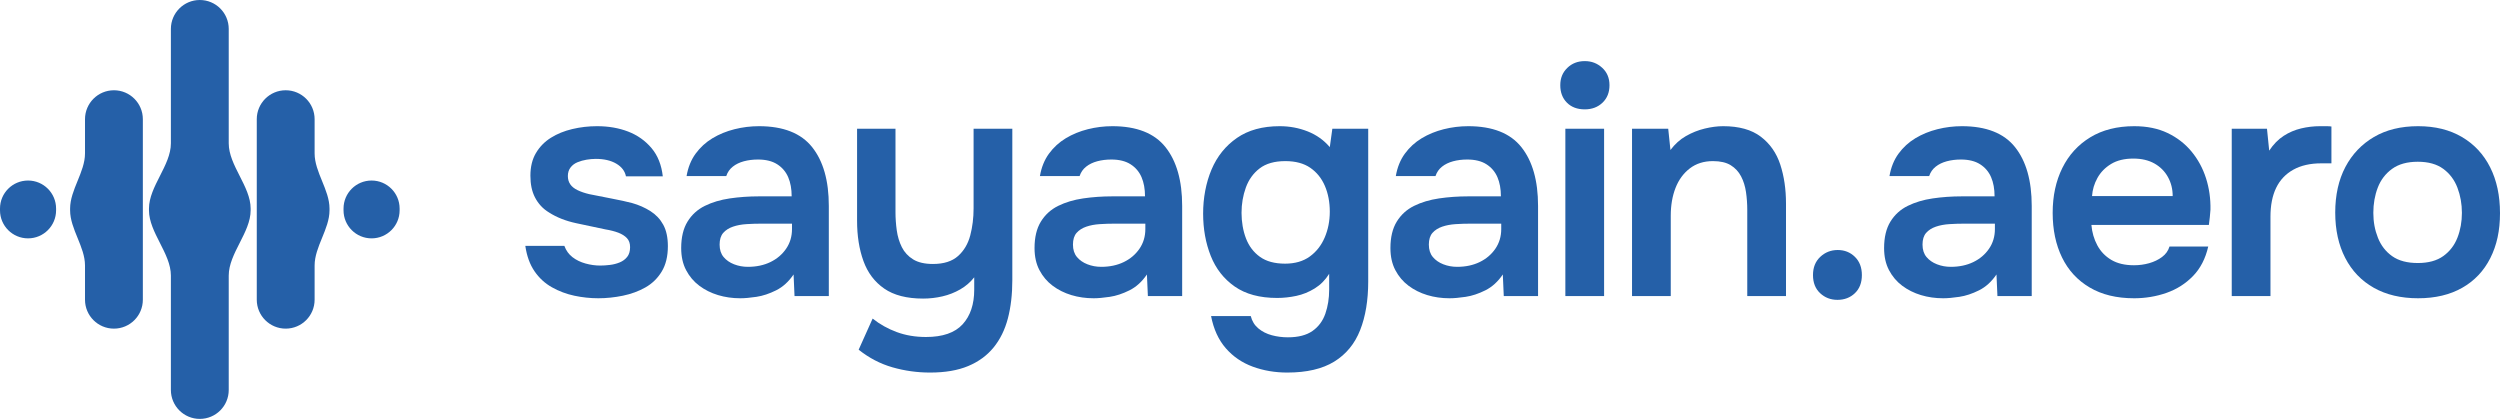
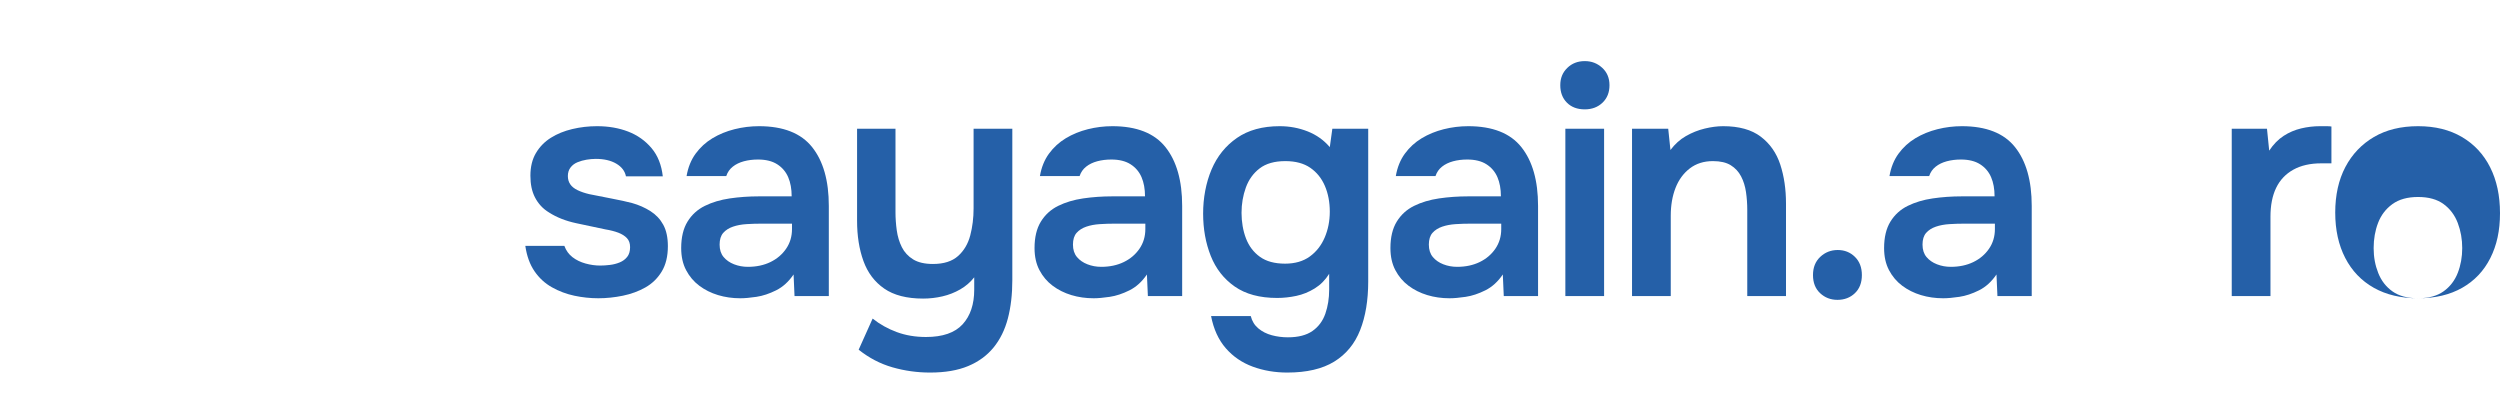
<svg xmlns="http://www.w3.org/2000/svg" viewBox="0 0 5669.65 950" data-name="Wortmarke (umgewandelt)" id="Wortmarke_umgewandelt_">
  <defs>
    <style>
      .cls-1 {
        fill: #2560a8;
      }
    </style>
  </defs>
  <g>
    <path d="M1356.94,676.42c-18.25,0-36.36-1.92-54.36-5.76-18-3.84-34.92-10.19-50.76-19.08-15.84-8.88-29.05-20.99-39.6-36.36-10.56-15.36-17.53-34.56-20.88-57.6h88.56c3.84,10.56,9.96,19.08,18.36,25.56,8.39,6.48,18.24,11.28,29.52,14.4,11.27,3.13,22.43,4.68,33.48,4.68,6.72,0,14.04-.47,21.96-1.44,7.92-.96,15.36-2.88,22.32-5.76,6.95-2.88,12.6-7.08,16.92-12.6,4.32-5.51,6.48-12.84,6.48-21.96,0-8.64-2.41-15.48-7.2-20.52-4.8-5.04-11.28-9.11-19.44-12.24-8.17-3.12-18-5.64-29.52-7.56-20.64-4.32-42.73-9-66.24-14.04-23.52-5.04-43.92-13.07-61.2-24.12-7.2-4.32-13.44-9.36-18.72-15.12-5.29-5.76-9.72-12.12-13.32-19.08-3.6-6.95-6.24-14.51-7.92-22.68-1.69-8.16-2.52-17.03-2.52-26.64,0-20.16,4.2-37.32,12.6-51.48,8.39-14.15,19.68-25.67,33.84-34.56,14.15-8.88,30.35-15.48,48.6-19.8,18.24-4.32,36.96-6.48,56.16-6.48,25.92,0,49.43,4.08,70.56,12.24,21.12,8.17,38.76,20.64,52.92,37.44,14.15,16.81,22.68,38.16,25.56,64.08h-83.52c-2.41-11.99-9.72-21.6-21.96-28.8-12.24-7.2-27.72-10.8-46.44-10.8-6.73,0-13.68.61-20.88,1.8-7.2,1.2-14.04,3.13-20.52,5.76-6.48,2.64-11.77,6.6-15.84,11.88-4.08,5.29-6.12,11.77-6.12,19.44,0,7.2,1.8,13.44,5.4,18.72,3.6,5.29,9.11,9.72,16.56,13.32,7.44,3.6,16.2,6.6,26.28,9,16.31,3.36,33.36,6.73,51.12,10.08,17.75,3.36,33.12,6.73,46.08,10.08,15.36,4.32,29.27,10.44,41.76,18.36,12.48,7.92,22.2,18.25,29.16,30.96,6.95,12.72,10.44,28.92,10.44,48.6,0,23.04-4.68,42.24-14.04,57.6-9.36,15.37-21.72,27.36-37.08,36-15.37,8.64-32.4,14.88-51.12,18.72-18.72,3.84-37.2,5.76-55.44,5.76Z" class="cls-1" />
    <path d="M1678.77,676.42c-17.76,0-34.56-2.41-50.4-7.2-15.84-4.79-30-11.88-42.48-21.24-12.49-9.36-22.44-21.12-29.88-35.28-7.45-14.15-11.16-30.84-11.16-50.04,0-24.48,4.79-44.52,14.4-60.12,9.6-15.59,22.68-27.47,39.24-35.64,16.56-8.16,35.39-13.79,56.52-16.92,21.12-3.12,43.2-4.68,66.24-4.68h74.16c0-16.8-2.64-31.32-7.92-43.56-5.29-12.24-13.57-21.96-24.84-29.16-11.28-7.2-25.81-10.8-43.56-10.8-11.52,0-22.21,1.33-32.04,3.96-9.84,2.64-18.25,6.73-25.2,12.24-6.96,5.52-11.88,12.6-14.76,21.24h-90c3.35-19.68,10.19-36.6,20.52-50.76,10.32-14.15,23.04-25.8,38.16-34.92,15.12-9.11,31.79-15.95,50.04-20.52,18.24-4.56,36.72-6.84,55.44-6.84,55.19,0,95.4,15.84,120.6,47.52,25.2,31.68,37.8,76.08,37.8,133.2v204.48h-77.76l-2.16-48.96c-11.05,16.32-24.24,28.33-39.6,36-15.37,7.68-30.24,12.6-44.64,14.76-14.4,2.16-26.64,3.24-36.72,3.24ZM1696.05,605.14c19.19,0,36.24-3.6,51.12-10.8,14.87-7.2,26.75-17.28,35.64-30.24,8.88-12.96,13.32-27.83,13.32-44.64v-12.24h-69.12c-11.52,0-22.93.36-34.2,1.08-11.28.72-21.49,2.64-30.6,5.76-9.12,3.13-16.45,7.81-21.96,14.04-5.52,6.24-8.28,15.12-8.28,26.64s2.99,20.88,9,28.08c6,7.2,13.92,12.72,23.76,16.56,9.83,3.85,20.27,5.76,31.32,5.76Z" class="cls-1" />
    <path d="M2109.32,844.9c-29.28,0-57.72-3.96-85.32-11.88-27.61-7.92-53.17-21.24-76.68-39.96l31.68-70.56c16.31,12.96,34.56,23.15,54.72,30.6,20.16,7.44,42.23,11.16,66.24,11.16,37.91,0,65.63-9.61,83.16-28.8,17.52-19.2,26.28-45.36,26.28-78.48v-28.08c-8.64,11.05-19.2,20.16-31.68,27.36-12.49,7.2-25.92,12.49-40.32,15.84-14.4,3.35-29.05,5.04-43.92,5.04-36.97,0-66.36-7.56-88.2-22.68-21.85-15.12-37.56-36-47.16-62.64-9.61-26.64-14.4-56.99-14.4-91.08v-208.8h87.12v189.36c0,13.44.96,27.12,2.88,41.04,1.91,13.93,5.76,26.64,11.52,38.16,5.76,11.52,14.28,20.77,25.56,27.72,11.27,6.96,26.28,10.44,45,10.44,24.48,0,43.44-6,56.88-18,13.43-11.99,22.68-27.6,27.72-46.8,5.04-19.19,7.56-39.6,7.56-61.2v-180.72h87.84v343.44c0,32.16-3.36,61.08-10.08,86.76-6.73,25.67-17.53,47.63-32.4,65.88-14.88,18.24-34.09,32.28-57.6,42.12-23.52,9.83-52.32,14.76-86.4,14.76Z" class="cls-1" />
    <path d="M2480.11,676.42c-17.76,0-34.56-2.41-50.4-7.2-15.84-4.79-30-11.88-42.48-21.24-12.49-9.36-22.44-21.12-29.88-35.28-7.45-14.15-11.16-30.84-11.16-50.04,0-24.48,4.79-44.52,14.4-60.12,9.6-15.59,22.68-27.47,39.24-35.64,16.56-8.16,35.39-13.79,56.52-16.92,21.12-3.12,43.2-4.68,66.24-4.68h74.16c0-16.8-2.64-31.32-7.92-43.56-5.29-12.24-13.57-21.96-24.84-29.16-11.28-7.2-25.81-10.8-43.56-10.8-11.52,0-22.21,1.33-32.04,3.96-9.84,2.64-18.25,6.73-25.2,12.24-6.96,5.52-11.88,12.6-14.76,21.24h-90c3.35-19.68,10.19-36.6,20.52-50.76,10.32-14.15,23.04-25.8,38.16-34.92,15.12-9.11,31.79-15.95,50.04-20.52,18.24-4.56,36.72-6.84,55.44-6.84,55.19,0,95.4,15.84,120.6,47.52,25.2,31.68,37.8,76.08,37.8,133.2v204.48h-77.76l-2.16-48.96c-11.05,16.32-24.24,28.33-39.6,36-15.37,7.68-30.24,12.6-44.64,14.76-14.4,2.16-26.64,3.24-36.72,3.24ZM2497.39,605.14c19.19,0,36.24-3.6,51.12-10.8,14.87-7.2,26.75-17.28,35.64-30.24,8.88-12.96,13.32-27.83,13.32-44.64v-12.24h-69.12c-11.52,0-22.93.36-34.2,1.08-11.28.72-21.49,2.64-30.6,5.76-9.12,3.13-16.45,7.81-21.96,14.04-5.52,6.24-8.28,15.12-8.28,26.64s2.99,20.88,9,28.08c6,7.2,13.92,12.72,23.76,16.56,9.83,3.85,20.27,5.76,31.32,5.76Z" class="cls-1" />
    <path d="M2919.31,844.9c-27.84,0-53.89-4.44-78.12-13.32-24.24-8.89-44.64-22.8-61.2-41.76-16.56-18.97-27.72-43.32-33.48-73.08h90c2.88,11.52,8.64,20.88,17.28,28.08,8.64,7.2,18.83,12.35,30.6,15.48,11.76,3.12,23.87,4.68,36.36,4.68,23.51,0,42.12-4.8,55.8-14.4,13.68-9.61,23.4-22.68,29.16-39.24,5.76-16.56,8.64-34.68,8.64-54.36v-36c-8.64,13.93-19.56,24.96-32.76,33.12-13.21,8.17-27.12,13.8-41.76,16.92-14.65,3.12-29.16,4.68-43.56,4.68-39.36,0-71.4-8.64-96.12-25.92-24.73-17.28-42.84-40.43-54.36-69.48-11.52-29.04-17.28-61.08-17.28-96.12s6.36-69.72,19.08-99.72c12.71-29.99,31.92-53.88,57.6-71.64,25.67-17.75,57.96-26.64,96.84-26.64,22.56,0,43.8,3.96,63.72,11.88,19.91,7.92,36.6,19.8,50.04,35.64l5.76-41.76h81.36v346.32c0,42.72-6.12,79.56-18.36,110.52s-31.8,54.72-58.68,71.28c-26.89,16.56-62.4,24.84-106.56,24.84ZM2914.27,597.94c22.56,0,41.28-5.4,56.16-16.2,14.87-10.8,26.16-25.2,33.84-43.2,7.67-18,11.52-37.55,11.52-58.68s-3.72-41.04-11.16-58.32c-7.45-17.28-18.48-30.96-33.12-41.04-14.65-10.08-33.48-15.12-56.52-15.12-24.48,0-43.92,5.52-58.32,16.56-14.4,11.05-24.84,25.56-31.32,43.56-6.48,18-9.72,37.08-9.72,57.24s3.35,40.44,10.08,57.96c6.72,17.53,17.28,31.44,31.68,41.76,14.4,10.33,33.36,15.48,56.88,15.48Z" class="cls-1" />
    <path d="M3287.22,676.42c-17.76,0-34.56-2.41-50.4-7.2-15.84-4.79-30-11.88-42.48-21.24-12.49-9.36-22.44-21.12-29.88-35.28-7.45-14.15-11.16-30.84-11.16-50.04,0-24.48,4.79-44.52,14.4-60.12,9.6-15.59,22.68-27.47,39.24-35.64,16.56-8.16,35.39-13.79,56.52-16.92,21.12-3.12,43.2-4.68,66.24-4.68h74.16c0-16.8-2.64-31.32-7.92-43.56-5.29-12.24-13.57-21.96-24.84-29.16-11.28-7.2-25.81-10.8-43.56-10.8-11.52,0-22.21,1.33-32.04,3.96-9.84,2.64-18.25,6.73-25.2,12.24-6.96,5.52-11.88,12.6-14.76,21.24h-90c3.35-19.68,10.19-36.6,20.52-50.76,10.32-14.15,23.04-25.8,38.16-34.92,15.12-9.11,31.79-15.95,50.04-20.52,18.24-4.56,36.72-6.84,55.44-6.84,55.19,0,95.4,15.84,120.6,47.52,25.2,31.68,37.8,76.08,37.8,133.2v204.48h-77.76l-2.16-48.96c-11.05,16.32-24.24,28.33-39.6,36-15.37,7.68-30.24,12.6-44.64,14.76-14.4,2.16-26.64,3.24-36.72,3.24ZM3304.5,605.14c19.19,0,36.24-3.6,51.12-10.8,14.87-7.2,26.75-17.28,35.64-30.24,8.88-12.96,13.32-27.83,13.32-44.64v-12.24h-69.12c-11.52,0-22.93.36-34.2,1.08-11.28.72-21.49,2.64-30.6,5.76-9.12,3.13-16.45,7.81-21.96,14.04-5.52,6.24-8.28,15.12-8.28,26.64s2.99,20.88,9,28.08c6,7.2,13.92,12.72,23.76,16.56,9.83,3.85,20.27,5.76,31.32,5.76Z" class="cls-1" />
    <path d="M3593.94,248.02c-16.81,0-30.24-5.04-40.32-15.12-10.08-10.08-15.12-23.28-15.12-39.6s5.28-28.91,15.84-39.24c10.55-10.32,23.76-15.48,39.6-15.48s28.55,5.04,39.6,15.12c11.04,10.08,16.56,23.29,16.56,39.6s-5.29,29.52-15.84,39.6c-10.56,10.08-24.01,15.12-40.32,15.12ZM3550.02,671.38v-379.44h87.84v379.44h-87.84Z" class="cls-1" />
    <path d="M3701.21,671.38v-379.44h82.08l5.04,48.24c10.08-13.43,21.84-24,35.28-31.68,13.43-7.67,27.6-13.32,42.48-16.92,14.87-3.6,28.8-5.4,41.76-5.4,36,0,64.44,7.92,85.32,23.76,20.88,15.84,35.64,36.97,44.28,63.36,8.64,26.4,12.96,55.92,12.96,88.56v209.52h-87.84v-195.12c0-13.92-.97-27.47-2.88-40.68-1.92-13.2-5.65-25.08-11.16-35.64-5.52-10.55-13.32-18.96-23.4-25.2-10.08-6.23-23.52-9.36-40.32-9.36-20.64,0-38.16,5.52-52.56,16.56-14.4,11.05-25.2,25.81-32.4,44.28-7.2,18.48-10.8,39.49-10.8,63v182.16h-87.84Z" class="cls-1" />
    <path d="M4167.04,680.02c-15.37,0-28.44-5.04-39.24-15.12-10.8-10.08-16.2-23.76-16.2-41.04s5.51-31.07,16.56-41.4c11.04-10.32,24.23-15.48,39.6-15.48s28.32,5.16,38.88,15.48c10.55,10.33,15.84,24.12,15.84,41.4s-5.29,30.96-15.84,41.04c-10.56,10.08-23.76,15.12-39.6,15.12Z" class="cls-1" />
    <path d="M4406.79,676.42c-17.76,0-34.56-2.41-50.4-7.2-15.84-4.79-30-11.88-42.48-21.24-12.49-9.36-22.44-21.12-29.88-35.28-7.45-14.15-11.16-30.84-11.16-50.04,0-24.48,4.79-44.52,14.4-60.12,9.6-15.59,22.68-27.47,39.24-35.64,16.56-8.16,35.39-13.79,56.52-16.92,21.12-3.12,43.2-4.68,66.24-4.68h74.16c0-16.8-2.64-31.32-7.92-43.56-5.29-12.24-13.57-21.96-24.84-29.16-11.28-7.2-25.81-10.8-43.56-10.8-11.52,0-22.21,1.33-32.04,3.96-9.84,2.64-18.25,6.73-25.2,12.24-6.96,5.52-11.88,12.6-14.76,21.24h-90c3.35-19.68,10.19-36.6,20.52-50.76,10.32-14.15,23.04-25.8,38.16-34.92,15.12-9.11,31.79-15.95,50.04-20.52,18.24-4.56,36.72-6.84,55.44-6.84,55.19,0,95.4,15.84,120.6,47.52,25.2,31.68,37.8,76.08,37.8,133.2v204.48h-77.76l-2.16-48.96c-11.05,16.32-24.24,28.33-39.6,36-15.37,7.68-30.24,12.6-44.64,14.76-14.4,2.16-26.64,3.24-36.72,3.24ZM4424.07,605.14c19.19,0,36.24-3.6,51.12-10.8,14.87-7.2,26.75-17.28,35.64-30.24,8.88-12.96,13.32-27.83,13.32-44.64v-12.24h-69.12c-11.52,0-22.93.36-34.2,1.08-11.28.72-21.49,2.64-30.6,5.76-9.12,3.13-16.45,7.81-21.96,14.04-5.52,6.24-8.28,15.12-8.28,26.64s2.99,20.88,9,28.08c6,7.2,13.92,12.72,23.76,16.56,9.83,3.85,20.27,5.76,31.32,5.76Z" class="cls-1" />
-     <path d="M4839.5,676.42c-39.36,0-72.84-8.16-100.44-24.48-27.61-16.31-48.49-38.99-62.64-68.04-14.16-29.04-21.24-62.75-21.24-101.16s7.31-72.36,21.96-101.88c14.64-29.52,35.75-52.67,63.36-69.48,27.6-16.8,60.84-25.2,99.72-25.2,28.8,0,54,5.16,75.6,15.48,21.6,10.33,39.71,24.37,54.36,42.12,14.64,17.76,25.56,37.92,32.76,60.48,7.2,22.57,10.55,46.33,10.08,71.28-.48,5.76-.97,11.41-1.44,16.92-.48,5.52-1.2,11.41-2.16,17.64h-266.4c1.44,16.81,5.87,32.16,13.32,46.08,7.44,13.93,18,24.96,31.68,33.12,13.68,8.17,30.84,12.24,51.48,12.24,11.99,0,23.51-1.55,34.56-4.68,11.04-3.12,20.76-7.8,29.16-14.04,8.39-6.23,14.04-14.15,16.92-23.76h87.84c-6.24,27.36-17.76,49.68-34.56,66.96-16.81,17.28-36.84,30-60.12,38.16-23.29,8.16-47.88,12.24-73.8,12.24ZM4744.46,444.58h182.88c0-15.84-3.6-30.24-10.8-43.2-7.2-12.96-17.4-23.15-30.6-30.6-13.21-7.44-29.16-11.16-47.88-11.16-20.16,0-36.97,4.08-50.4,12.24-13.44,8.17-23.76,18.72-30.96,31.68-7.2,12.96-11.28,26.64-12.24,41.04Z" class="cls-1" />
    <path d="M5061.26,671.38v-379.44h79.92l5.04,49.68c9.6-14.4,20.52-25.56,32.76-33.48s25.44-13.56,39.6-16.92c14.15-3.35,28.44-5.04,42.84-5.04h14.76c4.56,0,8.28.25,11.16.72v83.52h-23.04c-24.96,0-46.08,4.8-63.36,14.4-17.28,9.61-30.24,23.29-38.88,41.04-8.64,17.76-12.96,39.6-12.96,65.52v180h-87.84Z" class="cls-1" />
-     <path d="M5483.89,676.42c-38.88,0-72.36-7.92-100.44-23.76-28.08-15.84-49.68-38.4-64.8-67.68-15.12-29.27-22.68-63.6-22.68-102.96s7.67-74.27,23.04-103.32c15.36-29.04,36.96-51.72,64.8-68.04,27.83-16.31,61.2-24.48,100.08-24.48s71.52,8.17,99.36,24.48c27.83,16.32,49.2,39.24,64.08,68.76,14.87,29.52,22.32,64.2,22.32,104.04s-7.32,72.84-21.96,101.88c-14.65,29.05-35.89,51.48-63.72,67.32-27.84,15.84-61.2,23.76-100.08,23.76ZM5483.17,596.5c24,0,43.31-5.28,57.96-15.84,14.64-10.55,25.31-24.48,32.04-41.76,6.72-17.28,10.08-36,10.08-56.16s-3.36-39.12-10.08-56.88c-6.73-17.75-17.4-32.04-32.04-42.84-14.65-10.8-33.96-16.2-57.96-16.2s-43.45,5.4-58.32,16.2c-14.88,10.8-25.68,24.96-32.4,42.48-6.73,17.53-10.08,36.61-10.08,57.24s3.48,39,10.44,56.52c6.95,17.53,17.75,31.44,32.4,41.76,14.64,10.33,33.95,15.48,57.96,15.48Z" class="cls-1" />
+     <path d="M5483.89,676.42c-38.88,0-72.36-7.92-100.44-23.76-28.08-15.84-49.68-38.4-64.8-67.68-15.12-29.27-22.68-63.6-22.68-102.96s7.67-74.27,23.04-103.32c15.36-29.04,36.96-51.72,64.8-68.04,27.83-16.31,61.2-24.48,100.08-24.48s71.52,8.17,99.36,24.48c27.83,16.32,49.2,39.24,64.08,68.76,14.87,29.52,22.32,64.2,22.32,104.04s-7.32,72.84-21.96,101.88c-14.65,29.05-35.89,51.48-63.72,67.32-27.84,15.84-61.2,23.76-100.08,23.76Zc24,0,43.31-5.28,57.96-15.84,14.64-10.55,25.31-24.48,32.04-41.76,6.72-17.28,10.08-36,10.08-56.16s-3.36-39.12-10.08-56.88c-6.73-17.75-17.4-32.04-32.04-42.84-14.65-10.8-33.96-16.2-57.96-16.2s-43.45,5.4-58.32,16.2c-14.88,10.8-25.68,24.96-32.4,42.48-6.73,17.53-10.08,36.61-10.08,57.24s3.48,39,10.44,56.52c6.95,17.53,17.75,31.44,32.4,41.76,14.64,10.33,33.95,15.48,57.96,15.48Z" class="cls-1" />
  </g>
-   <path d="M453.14,0c36.22,0,65.59,29.36,65.59,65.59v259.47c0,50.19,49.69,97.76,49.69,147.95h0v3.97h0c0,50.19-49.69,97.76-49.69,147.95v259.48c0,36.22-29.36,65.59-65.59,65.59s-65.59-29.36-65.59-65.59v-259.48c0-50.19-49.69-97.76-49.69-147.95h0v-3.97h0c0-50.19,49.69-97.76,49.69-147.95V65.59C387.55,29.36,416.92,0,453.14,0ZM258.37,204.71c36.22,0,65.59,29.36,65.59,65.59v409.41c0,36.22-29.36,65.59-65.59,65.59s-65.59-29.36-65.59-65.59v-77.66c0-42.39-33.79-82.67-33.79-125.06h0v-3.97h0c0-42.39,33.79-82.68,33.79-125.07v-77.65c0-36.22,29.36-65.59,65.59-65.59ZM647.91,204.71c36.22,0,65.59,29.36,65.59,65.59v77.65c0,42.39,33.79,82.68,33.79,125.07h0v3.97h0c0,42.39-33.79,82.68-33.79,125.06v77.66c0,36.22-29.36,65.59-65.59,65.59s-65.59-29.36-65.59-65.59v-409.41c0-36.22,29.36-65.59,65.59-65.59ZM63.6,409.41c35.12,0,63.6,28.47,63.6,63.6v3.97c0,35.13-28.47,63.6-63.6,63.6S0,512.11,0,476.99v-3.97c0-35.13,28.47-63.6,63.6-63.6ZM842.68,409.41c35.13,0,63.6,28.47,63.6,63.6v3.97c0,35.13-28.47,63.6-63.6,63.6s-63.6-28.47-63.6-63.6v-3.97c0-35.13,28.47-63.6,63.6-63.6Z" class="cls-1" />
</svg>